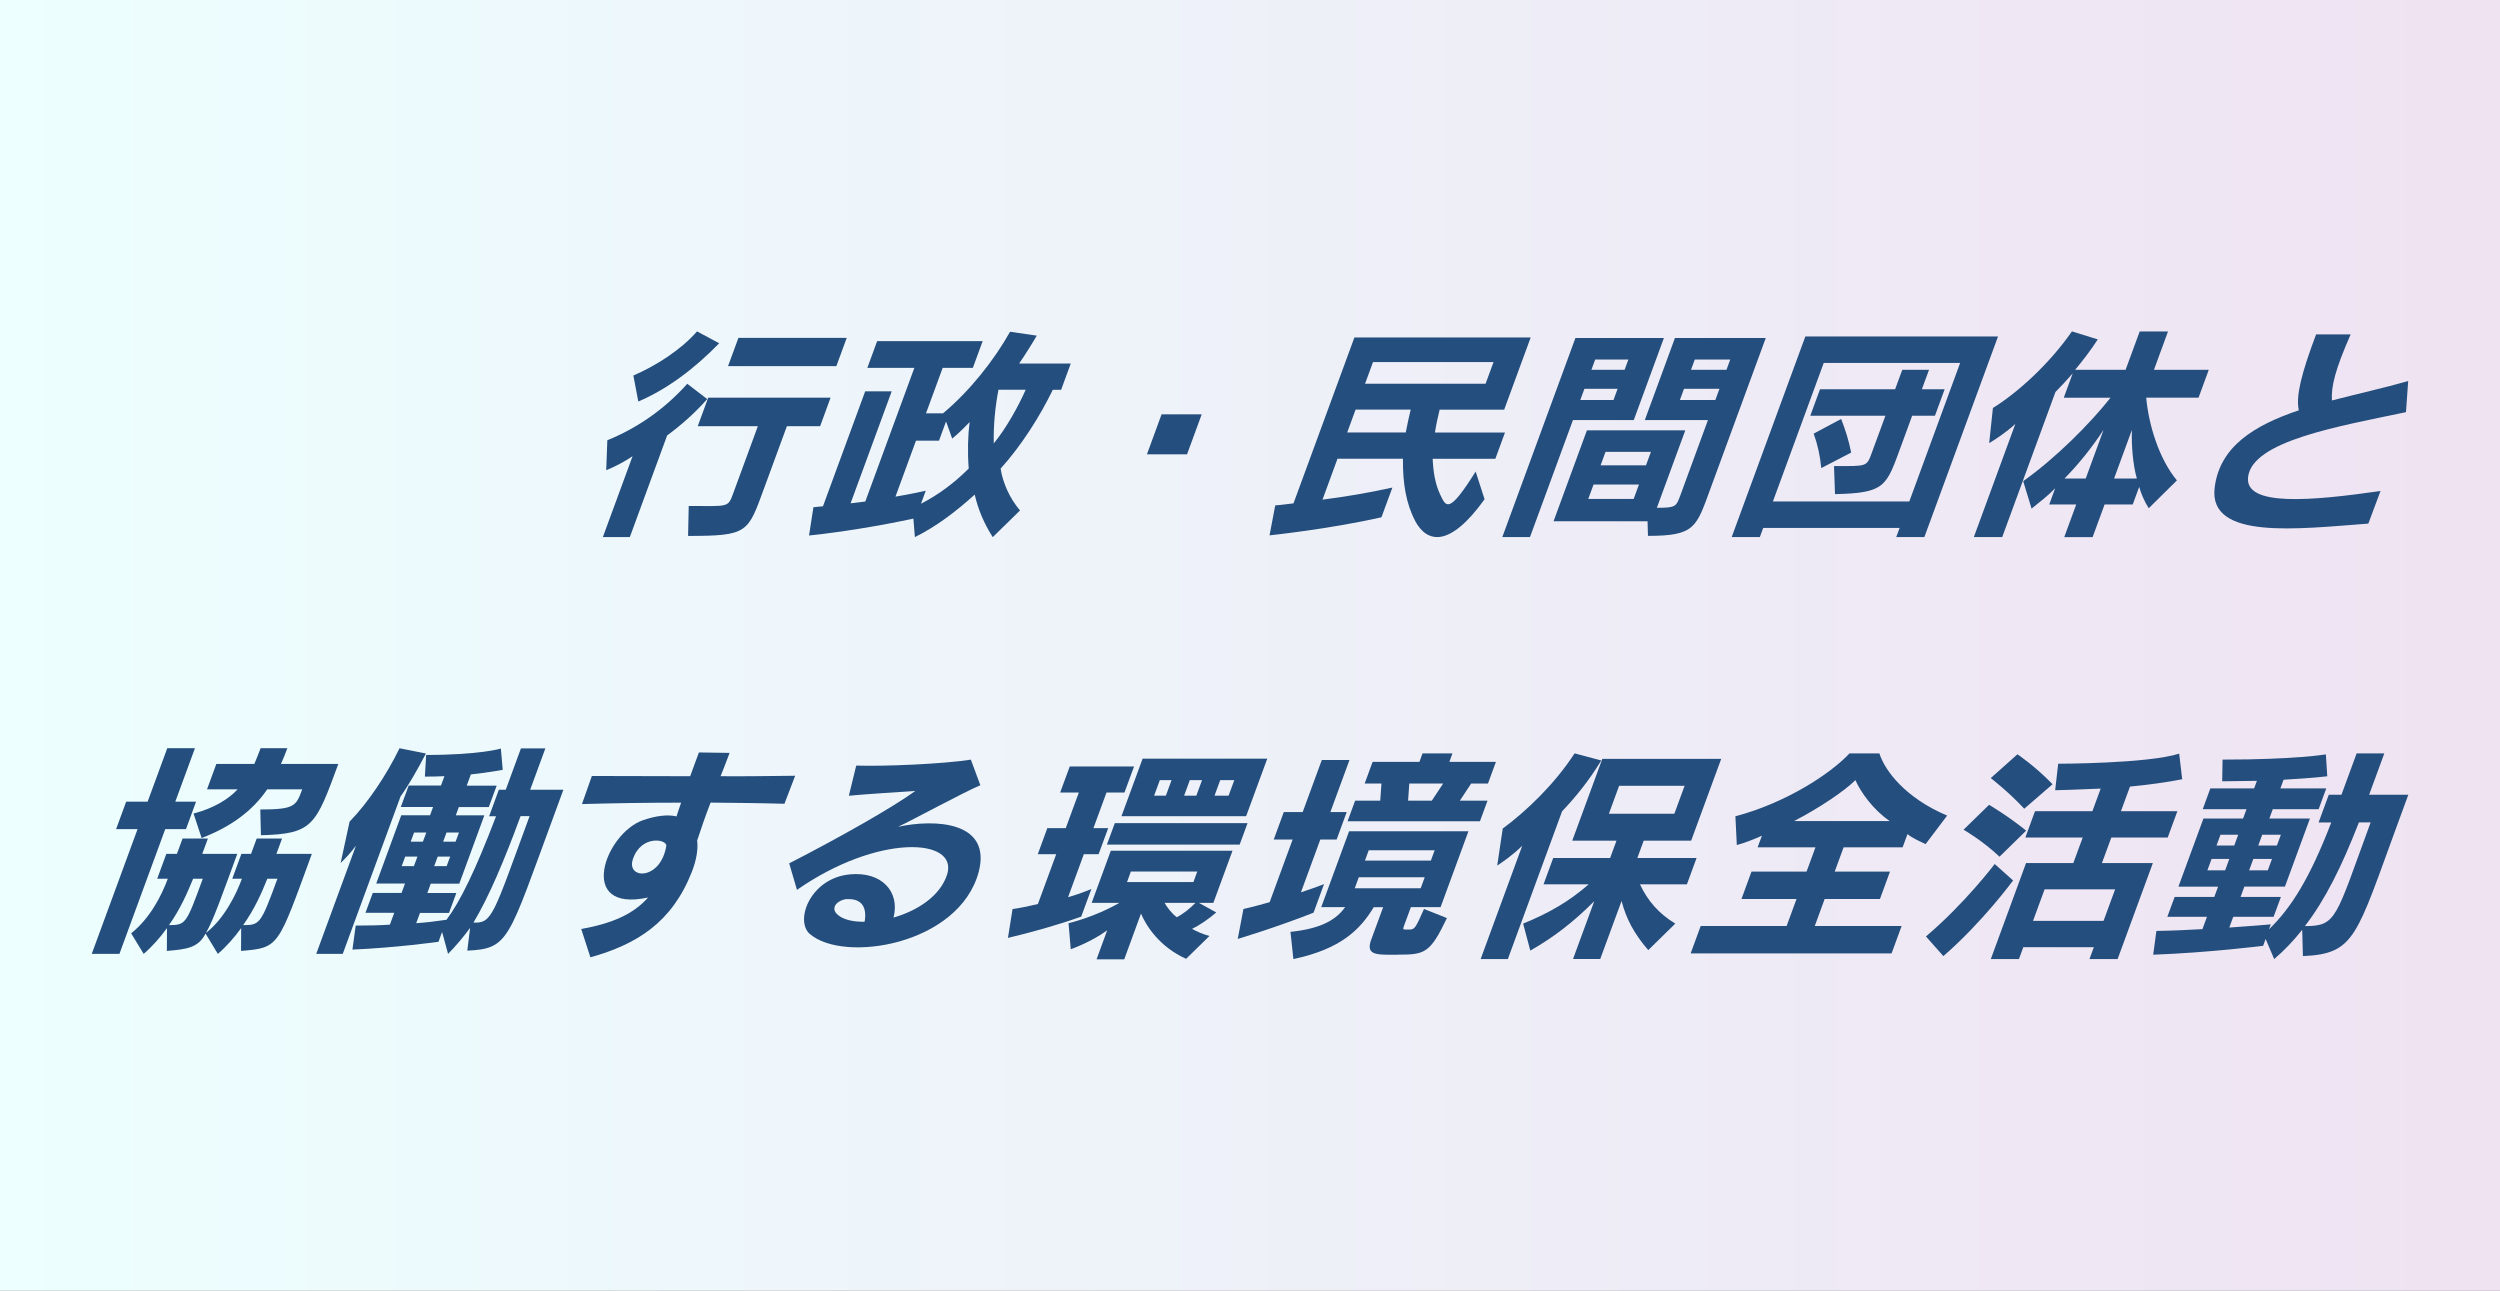
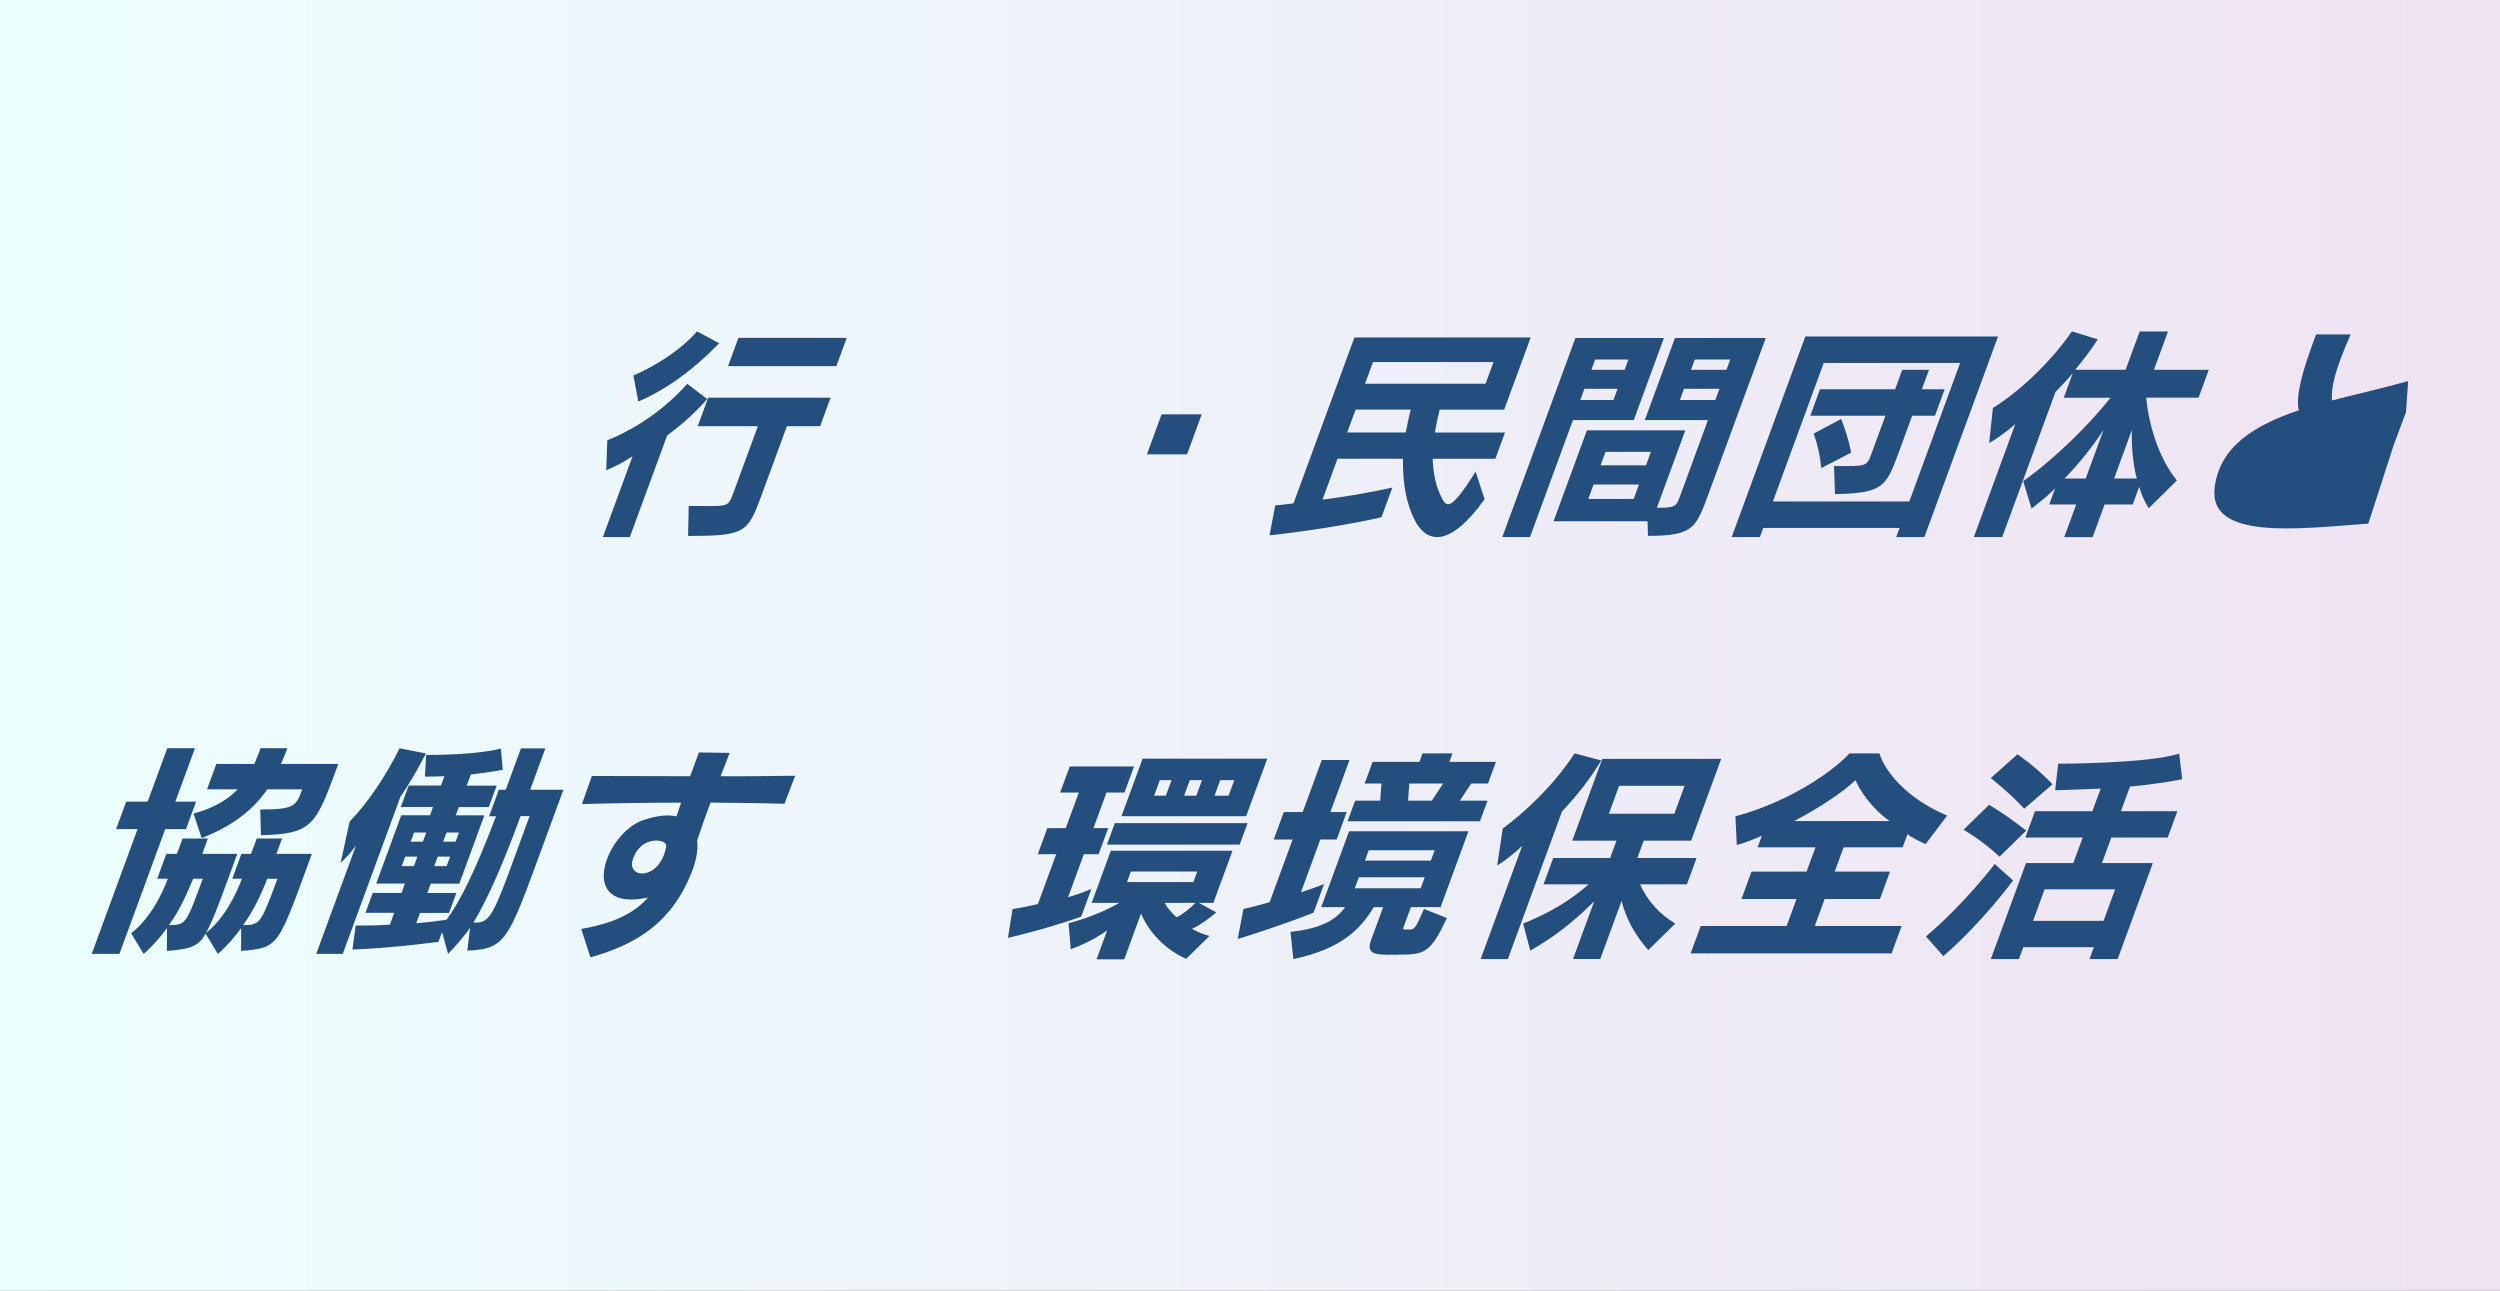
<svg xmlns="http://www.w3.org/2000/svg" id="_レイヤー_2" viewBox="0 0 430 222">
  <rect x="0" y="0" width="430" height="222" fill="#808080" stroke="none" />
  <defs>
    <style>.cls-1{fill:url(#_名称未設定グラデーション_142);}.cls-1,.cls-2{stroke-width:0px;}.cls-2{fill:#244e7d;}</style>
    <linearGradient id="_名称未設定グラデーション_142" x1="0" y1="111" x2="430" y2="111" gradientUnits="userSpaceOnUse">
      <stop offset="0" stop-color="#edffff" />
      <stop offset=".98" stop-color="#efe3f2" />
    </linearGradient>
  </defs>
  <g id="_レイヤー_6">
    <rect class="cls-1" width="430" height="222" />
    <path class="cls-2" d="M114.75,74.89l-6.42,17.49h-4.64l5.11-13.91c-1.32.9-3.04,1.81-4.53,2.4l.19-5.15c4.94-2,9.71-5.19,13.75-9.71l3.43,2.63c-2.04,2.32-4.46,4.48-6.89,6.25ZM109.79,69.07l-.85-4.48c3.91-1.69,8.16-4.4,10.95-7.59l3.81,2.04c-4.39,4.52-9.11,7.98-13.91,10.02ZM135.34,73.32l-3.91,10.65c-2.8,7.62-2.7,8.21-13.08,8.21l.11-5.15c6.94,0,6.73.35,7.69-2.28l4.2-11.44h-10.34l1.8-4.91h21.05l-1.8,4.91h-5.71ZM125.22,62.98l1.79-4.87h18.63l-1.79,4.87h-18.63Z" />
-     <path class="cls-2" d="M170.75,92.38c-1.46-2.28-2.51-4.72-3.1-7.31-3.09,2.79-6.52,5.46-10.29,7.31l-.26-3.18c-5.68,1.22-12.05,2.28-17.95,2.91l.76-4.87,1.64-.16,7.26-19.77h4.56l-7.07,19.26,2.53-.31,8.44-22.99h-8.09l1.69-4.6h18.15l-1.69,4.6h-5.19l-2.87,7.82h2.93c4.57-3.81,8.78-9.12,11.53-14.03l4.59.67c-.67,1.18-2.02,3.34-3.03,4.8h8.88l-1.66,4.52h-1.43c-2.24,4.6-5.37,9.55-8.98,13.56.42,2.52,1.55,5.07,3.34,7.19l-4.7,4.6ZM166.76,72.61c-1.57,1.69-2.98,2.83-2.98,2.83l-1.06-2.95-1.21,3.3h-3.96l-3.53,9.63c2.66-.43,5.21-1.02,5.21-1.02l-.82,2.24c2.98-1.53,5.64-3.5,8.21-6.05-.22-2.87-.14-5.66.15-7.98ZM171.74,67.03c-.56,2.83-.89,6.21-.81,9.24,2.22-2.71,4.31-6.56,5.49-9.24h-4.68Z" />
    <path class="cls-2" d="M197.27,78.15l2.52-6.88h6.9l-2.52,6.88h-6.9Z" />
    <path class="cls-2" d="M243.41,89.59c-1.55-2.91-2.16-6.52-2.1-10.69h-11.26l-2.58,7.04c3.7-.47,8-1.18,12.02-2.08l-1.88,5.11c-8.95,2.04-19.25,3.11-19.25,3.11l.98-5.15s1.47-.12,3.14-.35l10.48-28.54h30.32l-4.56,12.42h-11.1c-.28,1.1-.61,2.63-.81,3.93h12.05l-1.66,4.52h-10.78c.09,2.24.45,4.4,1.3,6.17.99,2.04,1.4,3.54,6.09-3.97l1.54,4.76c-5.94,8.29-9.85,7.62-11.95,3.73ZM242.63,70.45h-9.47l-1.44,3.93h10.07c.23-1.18.59-2.91.85-3.93ZM256.89,62.27h-20.73l-1.37,3.73h20.73l1.37-3.73Z" />
    <path class="cls-2" d="M270.55,72.25l-7.39,20.12h-4.76l12.57-34.23h15.22l-5.18,14.11h-10.46ZM283.45,92.18l-.07-2.52h-16.17l5.74-15.64h16.92l-4.89,13.32c3.33,0,3.32-.2,4.09-2.28l4.7-12.81h-10.86l5.18-14.11h15.62l-9.48,25.82c-2.47,6.72-2.62,8.21-10.78,8.21ZM278.23,66.87h-5.71l-.71,1.93h5.71l.71-1.93ZM281.9,83.34h-7.81l-.91,2.48h7.81l.91-2.48ZM280.08,61.84h-5.71l-.65,1.77h5.71l.65-1.77ZM283.96,77.72h-7.81l-.85,2.32h7.81l.85-2.32ZM295.75,66.87h-6.1l-.71,1.93h6.1l.71-1.93ZM297.6,61.84h-6.1l-.65,1.77h6.1l.65-1.77Z" />
    <path class="cls-2" d="M326.15,92.38l.58-1.57h-23.46l-.58,1.57h-4.84l12.67-34.51h33.14l-12.67,34.51h-4.84ZM337.14,62.43h-23.46l-8.74,23.82h23.46l8.74-23.82ZM328.89,71.51l-1.93,5.27c-2.52,6.88-2.67,8.02-11.34,8.21l-.17-4.83c5.63,0,5.6.2,6.5-2.28l2.34-6.37h-12.92l1.67-4.56h12.92l1.23-3.34h4.6l-1.23,3.34h3.92l-1.67,4.56h-3.92ZM313.26,80.51c-.21-2.12-.6-3.97-1.31-5.93l4.73-2.52c.73,1.89,1.29,3.62,1.72,5.78l-5.14,2.67Z" />
    <path class="cls-2" d="M369.59,87.43c-.68-1.06-1.34-2.52-1.65-3.69l-1.11,3.03h-4.84l-2.06,5.62h-4.88l2.06-5.62h-4.64l1.02-2.79c-1.16,1.22-2.59,2.32-4.06,3.5l-1.44-4.72c5.63-4.01,11.4-9.79,15.02-14.35h-8.04l1.54-4.21c-.78.94-2.15,2.4-2.97,3.22l-9.16,24.96h-4.88l7.14-19.46c-1.6,1.45-3.38,2.63-4.5,3.3l.64-6.05c4.04-2.48,9.62-7.43,13.59-13.17l4.45,1.38c-1.28,1.96-2.56,3.62-3.9,5.23h8.68l2.43-6.6h4.87l-2.42,6.6h9.43l-1.76,4.79h-9c.41,4.6,2.17,10.49,5.28,14.23l-4.85,4.79ZM361.81,73.94c-1.8,2.75-4.13,5.74-6.72,8.37h3.65l3.07-8.37ZM366.69,73.94l-3.07,8.37h3.92c-.67-2.28-.96-5.82-.85-8.37Z" />
-     <path class="cls-2" d="M407.35,90.06c-12.14.9-27.53,2.87-26.43-6.17.85-7.07,6.79-10.73,14.48-13.32-.54-2.32.38-6.21,2.97-13.05h5.94c-2.66,6.05-3.37,8.96-3.22,11.36,4.25-1.1,8.79-2.12,13.12-3.34l-.38,5.35c-11.6,2.44-26.43,4.95-27.16,11.16-.61,5.11,10.77,4.13,22.78,2.4l-2.1,5.62Z" />
+     <path class="cls-2" d="M407.35,90.06c-12.14.9-27.53,2.87-26.43-6.17.85-7.07,6.79-10.73,14.48-13.32-.54-2.32.38-6.21,2.97-13.05h5.94c-2.66,6.05-3.37,8.96-3.22,11.36,4.25-1.1,8.79-2.12,13.12-3.34l-.38,5.35l-2.1,5.62Z" />
    <path class="cls-2" d="M28.42,142.61l-7.88,21.46h-4.76l7.88-21.46h-3.69l1.73-4.72h3.69l3.38-9.2h4.76l-3.38,9.2h3.57l-1.73,4.72h-3.57ZM41.46,163.56l.02-3.93c-1.13,1.57-2.5,3.14-4.01,4.44l-2.12-3.5c-1.24,2.52-3.41,2.71-6.65,2.99l.02-3.93c-1.13,1.57-2.5,3.14-4.01,4.44l-2.15-3.54c3.2-2.55,5.2-6.41,6.3-9.39h-1.82l1.57-4.28h1.82l.97-2.63h4.36l-.97,2.63h6.02c-2.64,7.19-4.1,11.4-5.39,13.6,3.08-2.36,5.18-6.56,6.19-9.32h-1.66l1.57-4.28h1.66l.97-2.63h4.36l-.97,2.63h6.1c-5.9,16.08-5.57,16.15-12.2,16.7ZM33.22,151.14c-1.01,2.44-2.18,5.19-4.16,7.98,2.93,0,2.98-.24,5.82-7.98h-1.66ZM44.88,143.67l-.11-4.44c5.91,0,6.16-.59,7.21-3.46h-6.02c-2.51,3.69-6.25,6.45-11.28,8.37l-1.39-4.21c3.46-.9,6.02-2.48,7.59-4.17h-5.27l1.6-4.36h6.54c.43-1.06.73-1.77,1.08-2.71h4.6c-.35.94-.76,1.97-1.11,2.71h9.87c-3.9,10.61-4.38,12.03-13.3,12.26ZM45.98,151.14c-.99,2.48-2.18,5.19-4.16,7.98,2.89,0,3.04-.2,5.9-7.98h-1.74Z" />
    <path class="cls-2" d="M68.88,137.03l-9.93,27.04h-4.56l6.84-18.63c-.82,1.14-1.73,2.12-2.64,2.99l1.54-7.11c3.18-3.26,6.37-8.06,8.59-12.62l4.54.9c-1.44,2.75-2.91,5.35-4.39,7.43ZM80.38,163.48l.48-3.89c-1.05,1.45-2.46,3.14-3.79,4.48l-1.03-3.77-.62,1.69s-7.23,1.02-14.8,1.34l.56-4.13c2.14,0,4.18-.04,5.88-.16l.75-2.04h-4.95l1.26-3.42h4.95l.59-1.61h-4.95l4.31-11.75h4.95l.52-1.42h-5.55l1.36-3.69h5.55l.59-1.61c-.77.04-2.01.08-3.36.08l.22-3.73c9.31,0,12.85-1.1,12.85-1.1l.32,3.66s-2.47.47-5.48.79l-.71,1.93h5.15l-1.36,3.69h-5.15l-.52,1.42h4.91l-4.31,11.75h-4.91l-.59,1.61h4.99l-1.26,3.42h-4.99l-.65,1.77c1.67-.12,3.33-.31,5.21-.59,2.33-3.11,4.95-8.41,8.52-17.8h-1.19l1.67-4.56h1.19l2.61-7.11h4.2l-2.61,7.11h5.71l-1.8,4.91c-7.72,20.91-7.53,22.44-14.74,22.76ZM71.8,147.33h-2.1l-.61,1.65h2.1l.61-1.65ZM73.32,143.2h-2.1l-.58,1.57h2.1l.58-1.57ZM77.43,147.33h-2.14l-.61,1.65h2.14l.61-1.65ZM78.94,143.2h-2.14l-.58,1.57h2.14l.58-1.57ZM89.54,140.37c-2.83,7.7-5.46,13.91-8.11,18.32,3.25.12,3.38-1.22,9.66-18.32h-1.55Z" />
    <path class="cls-2" d="M134.91,138.25c-4.16-.12-8.42-.16-12.69-.2-.88,2.28-1.63,4.44-2.31,6.52.18,1.45-.09,3.26-.91,5.39-3.45,8.76-9.49,12.46-17.45,14.7l-1.58-4.87c5.43-.98,9-2.59,11.5-5.42-12.41,2.71-7.42-11.08-.81-13.32,2.22-.75,4.17-.98,5.7-.63.23-.75.52-1.53.79-2.36-5.63,0-11.32.08-17.05.24l1.7-4.83c5.51,0,11.2.04,16.91.04.53-1.45,1.02-2.79,1.5-4.09l5.28.08c-.52,1.42-1.02,2.67-1.55,4.01,4.23.04,8.57-.04,12.83-.08l-1.85,4.83ZM108.85,147.8c-1.15,3.46,4.75,3.69,5.75-2.28.2-1.18-4.34-2-5.75,2.28Z" />
-     <path class="cls-2" d="M139.29,160.65c-2.64-2.32.09-9.63,6.9-10.26,5.46-.51,8.63,2.95,7.5,7.43,3.99-1.14,7.99-3.62,9.21-7.39,2.02-6.37-11.96-7.04-25.82,2.63l-1.34-4.56c8.79-4.52,17.75-9.59,21.7-12.46-4.16.31-7.62.47-11.44.83l1.27-5.19c4.94.16,15-.28,19.72-1.02l1.63,4.4c-2.52,1.02-12.16,6.25-14.16,7.15,6.37-1.38,16.16-.94,13.87,7.78-3.37,12.54-23.21,15.72-29.04,10.65ZM145.7,154.64c-1.46.08-2.91,1.34-1.8,2.52.88.94,2.65,1.42,4.81,1.38.42-2.32-.35-4.01-3.01-3.89Z" />
    <path class="cls-2" d="M173.37,161.3l.79-4.95c1.67-.24,2.92-.51,4.36-.86l3.15-8.57h-3.17l1.64-4.48h3.17l2.25-6.13h-3.21l1.65-4.48h11.06l-1.65,4.48h-3.09l-2.25,6.13h2.54l-1.65,4.48h-2.54l-2.71,7.39c1.28-.35,2.73-.86,4.01-1.41l-1.75,4.76c-4.19,1.49-8.6,2.71-12.6,3.66ZM204.02,164.92c-4.56-2.04-6.88-5.66-7.77-7.78l-2.88,7.86h-4.76l1.83-4.99c-2.77,2.04-6.27,3.26-6.27,3.26l-.38-4.48s4.46-1.02,8.74-3.5h-4.76l3.29-8.96h20.93l-3.29,8.96h-2.5l3,1.65c-1.38,1.18-2.87,2.2-4.17,2.83.86.47,1.85.9,3,1.22l-4.02,3.93ZM190.39,145.27l1.36-3.69h22.83l-1.36,3.69h-22.83ZM192.89,140.39l3.64-9.9h21.44l-3.64,9.9h-21.44ZM205.93,149.9h-11.42l-.66,1.81h11.42l.66-1.81ZM201.51,134.18h-2.02l-.98,2.67h2.02l.98-2.67ZM200.31,155.29c.4.75,1.26,1.85,2.1,2.48,1.07-.55,2.25-1.49,3.21-2.48h-5.31ZM206.75,134.18h-2.1l-.98,2.67h2.1l.98-2.67ZM212.3,134.18h-2.42l-.98,2.67h2.42l.98-2.67Z" />
    <path class="cls-2" d="M212.89,161.5l.98-5.15s1.77-.39,4.51-1.18l3.95-10.77h-3.25l1.73-4.72h3.25l3.29-8.96h4.76l-3.29,8.96h2.81l-1.73,4.72h-2.81l-3.33,9.08c1.57-.51,2.63-.9,3.97-1.41l-1.8,4.91c-6.26,2.48-13.04,4.52-13.04,4.52ZM240.4,164.21h-1.74c-2.54,0-3.62-.39-2.81-2.59l2.05-5.58h-1.62c-2.33,3.85-5.65,7.19-13.82,8.92l-.5-4.68c5.65-.59,7.97-2.28,9.41-4.25h-4.12l4.79-13.05h20.53l-4.79,13.05h-5.11l-1.23,3.34c-.19.51,0,.51.33.51h.71c.87,0,1.07-.43,2.45-3.54l3.94,1.57c-2.91,6.09-3.81,6.29-8.45,6.29ZM231.78,141.26l1.3-3.54h4.32l.21-2.95h-2.89l1.37-3.73h8.05l.53-1.45h5.15l-.53,1.45h8.01l-1.37,3.73h-2.89l-1.95,2.95h4.76l-1.3,3.54h-22.75ZM245.05,150.89h-11.34l-.69,1.89h11.34l.69-1.89ZM246.75,146.25h-11.33l-.65,1.77h11.34l.65-1.77ZM242.4,134.77l-.21,2.95h4.08l1.95-2.95h-5.83Z" />
    <path class="cls-2" d="M268.67,139.57l-9.32,25.39h-4.68l7.16-19.5c-1.62,1.61-3.31,2.75-4.31,3.42l.95-6.37c4.01-2.95,8.89-7.59,12.36-12.93l4.59,1.22c-2.17,3.54-4.34,6.21-6.75,8.76ZM283.5,163.42c-2.45-2.83-3.8-5.42-4.59-8.45l-3.67,9.98h-4.68l3.65-9.94c-3.5,3.5-6.9,6.17-11,8.49l-1.23-4.64c4.43-1.81,7.9-3.81,11.28-6.76h-7.77l1.66-4.52h9.79l1.1-2.99h-7.61l5.17-14.07h20.45l-5.17,14.07h-8.16l-1.1,2.99h10.19l-1.66,4.52h-8.08c1.36,2.87,3.23,5.03,6.08,6.76l-4.65,4.56ZM289.75,135.16h-11.26l-1.76,4.8h11.26l1.76-4.8Z" />
    <path class="cls-2" d="M331.22,145.19c-1.02-.47-2.41-1.1-3.13-1.73l-.84,2.28h-10.15l-1.53,4.17h9.51l-1.73,4.72h-9.51l-1.7,4.64h14.94l-1.73,4.72h-34.56l1.73-4.72h14.78l1.7-4.64h-9.47l1.73-4.72h9.47l1.53-4.17h-9.95l.74-2c-1.19.55-3,1.26-4.32,1.61l-.24-4.95c8.65-2.28,16.36-7.31,19.62-10.81h5.15c.95,3.03,4.54,7.7,11.65,10.69l-3.71,4.91ZM319.13,134.18c-1.76,1.77-6.05,4.72-10.55,7.04h16.45c-2.79-1.89-5.02-4.99-5.9-7.04Z" />
    <path class="cls-2" d="M334.26,164.45l-3-3.38c6.73-5.7,11.83-12.46,11.83-12.46l3.16,2.83s-5.19,7.11-11.99,13.01ZM343.91,147.35c-2.94-2.79-6.18-4.64-6.18-4.64l4.39-4.28s3.17,1.85,6.38,4.44l-4.58,4.48ZM348.17,139.1c-2.7-2.91-5.76-5.27-5.76-5.27l4.59-4.09s2.96,1.96,6.04,5.15l-4.87,4.21ZM363.15,144.05l-1.62,4.4h8.76l-6.06,16.51h-4.84l.75-2.04h-12.13l-.75,2.04h-4.84l6.06-16.51h8.13l1.62-4.4h-9.87l1.66-4.52h9.87l1.43-3.89c-4.27.2-7.83.28-7.83.28l.52-4.56s15.3,0,20.81-1.73l.52,4.4c-2.56.51-5.95.98-8.98,1.26l-1.56,4.24h9.71l-1.66,4.52h-9.71ZM363.8,152.97h-12.13l-1.99,5.42h12.13l1.99-5.42Z" />
-     <path class="cls-2" d="M396.1,164.45l-.12-4.52c-1.61,2-3.08,3.54-4.82,5.03l-1.47-3.46-.43,1.18s-9.35,1.18-18.91,1.53l.55-4.09c2.67-.04,5.25-.16,7.92-.31l.78-2.12h-6.82l1.26-3.42h6.82l.65-1.77h-6.82l4.3-11.71h6.82l.59-1.61h-7.53l1.31-3.58h7.53l.48-1.3c-1.59,0-3.83.08-5.97.08l.06-3.73c12.68,0,17.77-.9,17.77-.9l.24,3.77s-2.37.31-7.51.59l-.55,1.49h7.89l-1.31,3.58h-7.89l-.59,1.61h6.98l-4.3,11.71h-6.98l-.65,1.77h6.94l-1.26,3.42h-6.94l-.68,1.85c3.69-.24,7.14-.55,7.14-.55l-.32.86c3.8-3.66,7.04-8.8,10.72-18.39h-2.18l1.75-4.76h2.18l2.61-7.11h4.76l-2.61,7.11h6.74l-1.8,4.91c-7.16,19.5-7.33,22.44-16.31,22.84ZM383.44,147.74h-3.05l-.72,1.96h3.05l.72-1.96ZM384.97,143.58h-3.05l-.68,1.85h3.05l.68-1.85ZM390.78,147.74h-3.21l-.72,1.96h3.21l.72-1.96ZM392.31,143.58h-3.21l-.68,1.85h3.21l.68-1.85ZM405.73,141.45c-2.93,7.55-5.8,13.32-9.29,17.84,5.51,0,5.25-1.34,11.31-17.84h-2.02Z" />
  </g>
</svg>